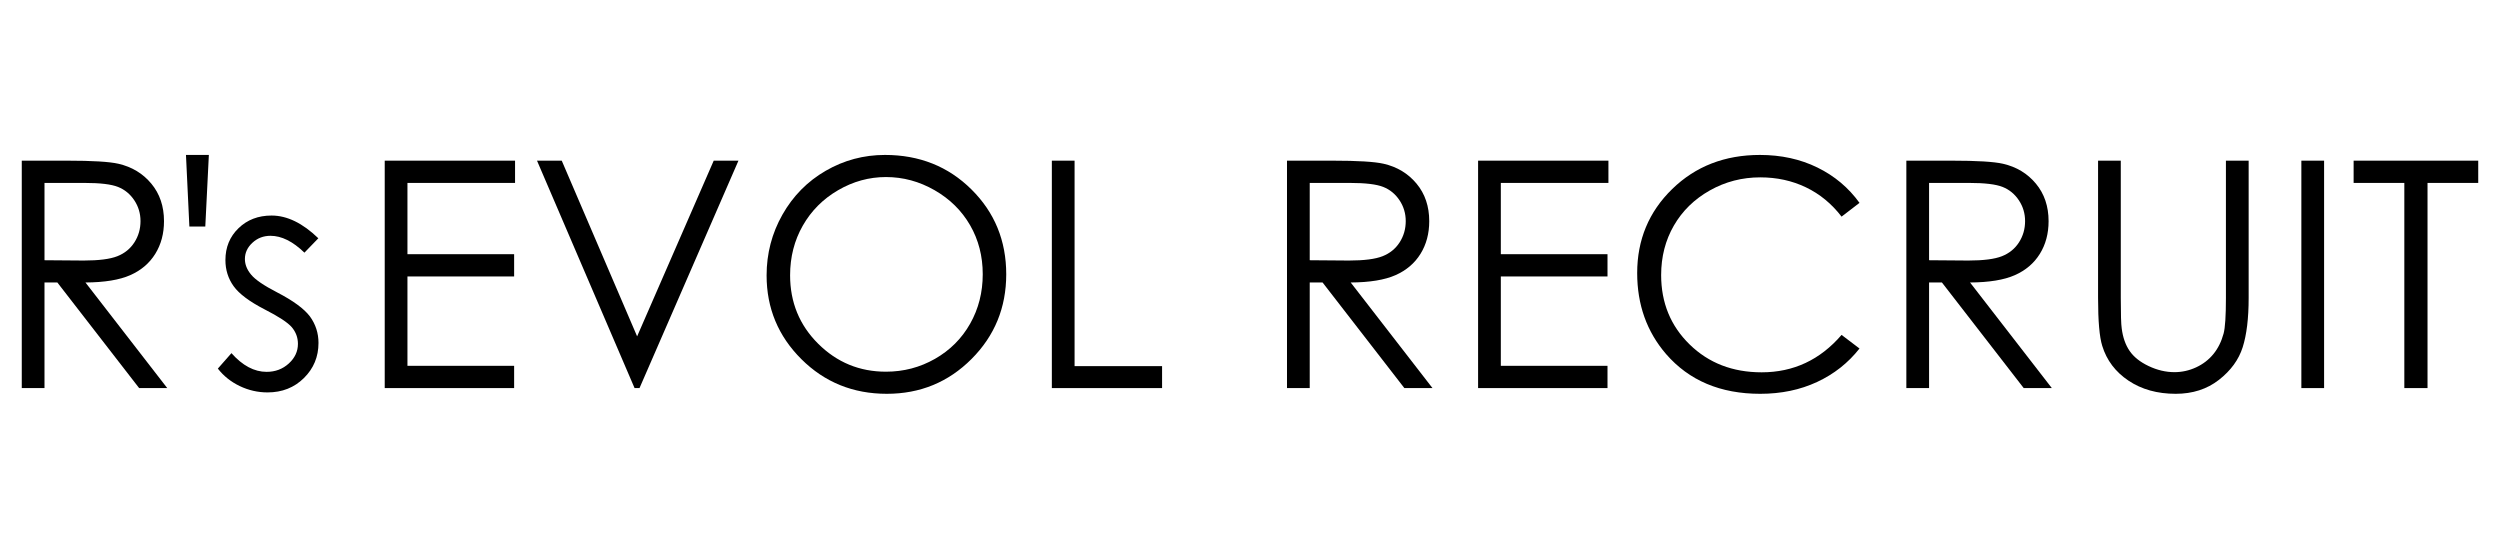
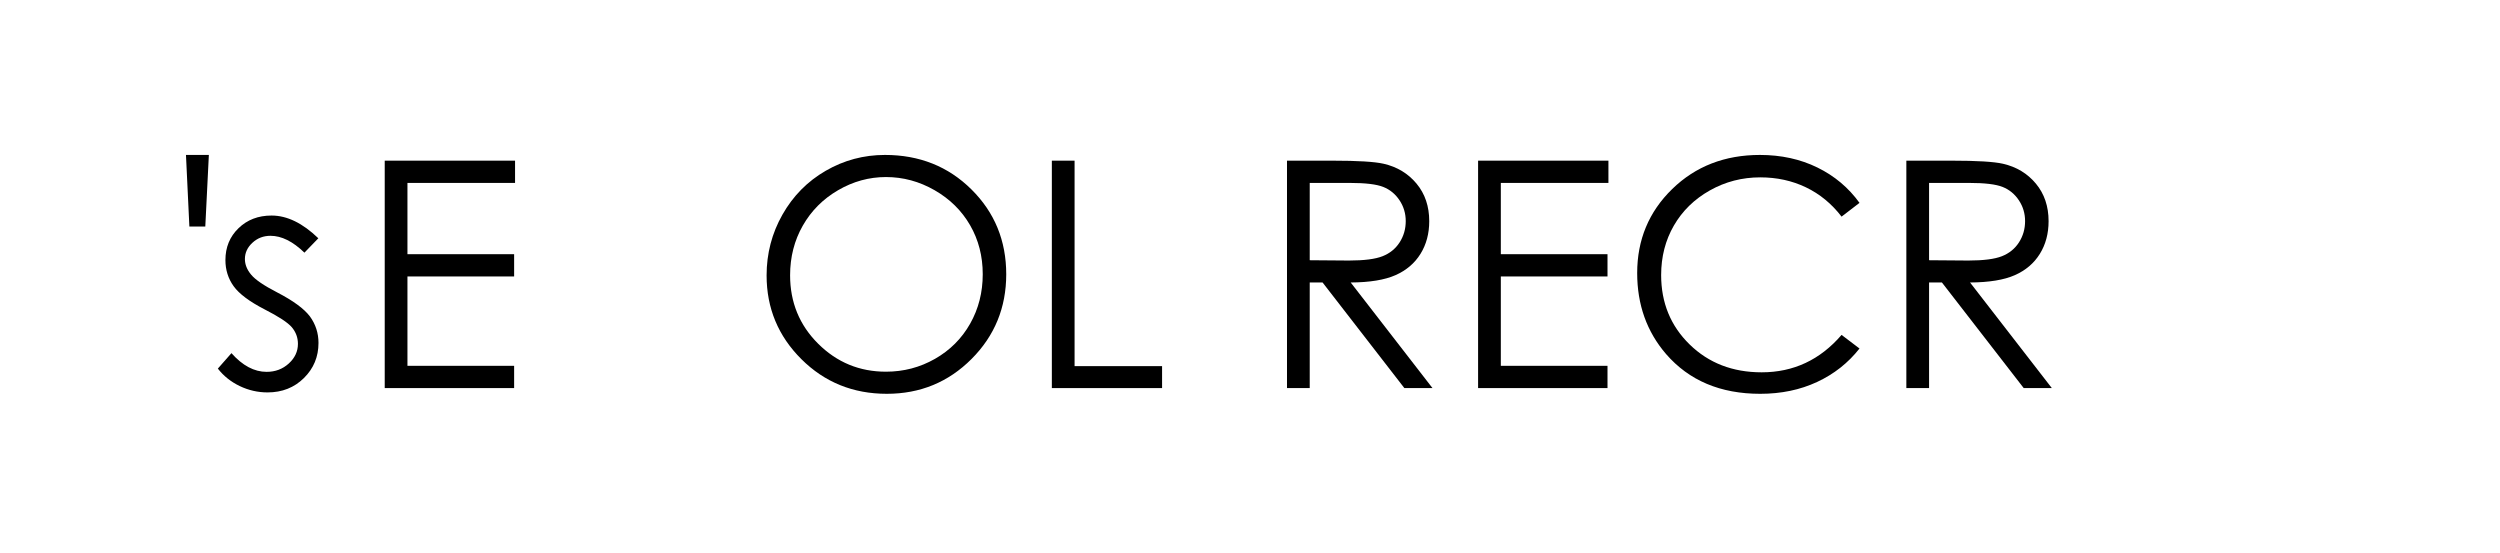
<svg xmlns="http://www.w3.org/2000/svg" version="1.1" id="レイヤー_1" x="0px" y="0px" viewBox="0 0 1139.528 252.113" style="enable-background:new 0 0 1139.528 252.113;" xml:space="preserve">
  <g>
-     <path d="M9.921,73.23h20.648c11.51,0,19.309,0.471,23.396,1.411c6.154,1.412,11.157,4.433,15.01,9.067   c3.852,4.634,5.778,10.337,5.778,17.111c0,5.645-1.328,10.608-3.982,14.888c-2.655,4.281-6.448,7.515-11.381,9.702   c-4.933,2.188-11.746,3.305-20.437,3.352l37.279,48.132H63.419l-37.281-48.132h-5.857v48.132H9.921V73.23z M20.281,83.378v35.236   l17.858,0.142c6.917,0,12.034-0.657,15.351-1.973c3.318-1.315,5.906-3.418,7.765-6.307c1.859-2.889,2.788-6.119,2.788-9.691   c0-3.476-0.941-6.635-2.823-9.478c-1.883-2.842-4.353-4.874-7.412-6.096c-3.059-1.221-8.141-1.832-15.246-1.832H20.281z" />
    <path d="M93.579,103.251H86.32l-1.55-32.628h10.43L93.579,103.251z" />
    <path d="M145.101,108.607l-6.342,6.554c-5.276-5.12-10.434-7.682-15.473-7.682c-3.204,0-5.948,1.057-8.232,3.171   c-2.285,2.114-3.426,4.581-3.426,7.399c0,2.491,0.941,4.863,2.824,7.118c1.883,2.303,5.838,5.004,11.864,8.104   c7.344,3.805,12.335,7.47,14.972,10.993c2.589,3.571,3.884,7.588,3.884,12.051c0,6.296-2.212,11.628-6.635,15.997   c-4.423,4.369-9.952,6.554-16.585,6.554c-4.424,0-8.647-0.963-12.669-2.889c-4.023-1.926-7.352-4.581-9.987-7.963l6.201-7.047   c5.039,5.685,10.384,8.527,16.034,8.527c3.955,0,7.321-1.269,10.1-3.806c2.778-2.537,4.168-5.52,4.168-8.95   c0-2.819-0.918-5.332-2.754-7.54c-1.837-2.161-5.98-4.886-12.429-8.175c-6.922-3.57-11.63-7.093-14.125-10.571   c-2.495-3.476-3.743-7.446-3.743-11.91c0-5.825,1.988-10.664,5.965-14.517c3.976-3.852,8.999-5.778,15.071-5.778   C130.842,98.248,137.948,101.701,145.101,108.607z" />
    <path d="M175.361,73.23h59.407v10.148h-49.048v32.487h48.625v10.148h-48.625v40.732h48.625v10.148h-58.984V73.23z" />
-     <path d="M244.775,73.23h11.275l34.356,80.088l34.917-80.088h11.275l-45.101,103.663h-2.255L244.775,73.23z" />
    <path d="M403.37,70.623c15.701,0,28.84,5.239,39.417,15.715c10.578,10.477,15.867,23.373,15.867,38.689   c0,15.175-5.278,28.048-15.832,38.618S419.4,179.5,404.215,179.5c-15.372,0-28.347-5.261-38.925-15.785   c-10.577-10.523-15.866-23.255-15.866-38.195c0-9.959,2.409-19.191,7.228-27.695c4.818-8.503,11.388-15.162,19.709-19.978   C384.682,73.031,393.684,70.623,403.37,70.623z M403.828,80.7c-7.67,0-14.941,1.998-21.81,5.995   c-6.871,3.997-12.236,9.381-16.094,16.15c-3.859,6.771-5.787,14.316-5.787,22.639c0,12.319,4.27,22.722,12.81,31.208   c8.54,8.487,18.834,12.73,30.882,12.73c8.046,0,15.493-1.951,22.339-5.853c6.846-3.902,12.187-9.238,16.022-16.009   c3.836-6.771,5.753-14.294,5.753-22.569c0-8.228-1.918-15.669-5.753-22.322c-3.835-6.653-9.235-11.977-16.198-15.974   C419.026,82.699,411.639,80.7,403.828,80.7z" />
    <path d="M479.442,73.23h10.36v93.656h39.886v10.007h-50.246V73.23z" />
    <path d="M586.629,73.23h20.648c11.51,0,19.309,0.471,23.396,1.411c6.154,1.412,11.157,4.433,15.01,9.067   c3.852,4.634,5.779,10.337,5.779,17.111c0,5.645-1.328,10.608-3.982,14.888c-2.655,4.281-6.448,7.515-11.381,9.702   c-4.933,2.188-11.745,3.305-20.437,3.352l37.279,48.132h-12.816l-37.281-48.132h-5.857v48.132h-10.359V73.23z M596.988,83.378   v35.236l17.858,0.142c6.917,0,12.034-0.657,15.352-1.973c3.318-1.315,5.906-3.418,7.765-6.307c1.859-2.889,2.788-6.119,2.788-9.691   c0-3.476-0.941-6.635-2.823-9.478c-1.883-2.842-4.353-4.874-7.412-6.096c-3.059-1.221-8.141-1.832-15.246-1.832H596.988z" />
    <path d="M673.731,73.23h59.407v10.148H684.09v32.487h48.625v10.148H684.09v40.732h48.625v10.148h-58.984V73.23z" />
    <path d="M847.582,92.469l-8.175,6.272c-4.51-5.872-9.925-10.324-16.244-13.354c-6.319-3.03-13.26-4.545-20.824-4.545   c-8.269,0-15.926,1.985-22.974,5.955c-7.047,3.97-12.508,9.302-16.384,15.997c-3.876,6.695-5.813,14.224-5.813,22.586   c0,12.639,4.334,23.185,13.001,31.642c8.668,8.457,19.602,12.685,32.804,12.685c14.517,0,26.662-5.684,36.434-17.054l8.175,6.201   c-5.168,6.578-11.616,11.663-19.344,15.257c-7.729,3.594-16.362,5.391-25.898,5.391c-18.135,0-32.441-6.036-42.917-18.111   c-8.786-10.194-13.178-22.503-13.178-36.927c0-15.174,5.32-27.942,15.961-38.301c10.642-10.359,23.971-15.539,39.992-15.539   c9.678,0,18.416,1.915,26.215,5.743C836.213,80.196,842.602,85.563,847.582,92.469z" />
    <path d="M868.935,73.23h20.648c11.51,0,19.309,0.471,23.396,1.411c6.154,1.412,11.157,4.433,15.01,9.067   c3.852,4.634,5.779,10.337,5.779,17.111c0,5.645-1.328,10.608-3.982,14.888c-2.655,4.281-6.448,7.515-11.381,9.702   c-4.933,2.188-11.745,3.305-20.437,3.352l37.279,48.132h-12.816l-37.281-48.132h-5.857v48.132h-10.359V73.23z M879.294,83.378   v35.236l17.858,0.142c6.917,0,12.034-0.657,15.352-1.973c3.318-1.315,5.906-3.418,7.765-6.307c1.859-2.889,2.788-6.119,2.788-9.691   c0-3.476-0.941-6.635-2.823-9.478c-1.883-2.842-4.353-4.874-7.412-6.096c-3.058-1.221-8.141-1.832-15.246-1.832H879.294z" />
-     <path d="M956.319,73.23h10.359v62.578c0,7.423,0.141,12.05,0.423,13.883c0.517,4.087,1.715,7.505,3.594,10.253   c1.878,2.748,4.768,5.051,8.668,6.906c3.899,1.856,7.823,2.783,11.769,2.783c3.429,0,6.718-0.728,9.866-2.184   c3.147-1.456,5.779-3.476,7.893-6.06c2.114-2.583,3.665-5.708,4.652-9.373c0.705-2.631,1.057-8.034,1.057-16.208V73.23h10.36   v62.578c0,9.256-0.905,16.737-2.713,22.445c-1.81,5.708-5.427,10.676-10.853,14.905s-11.992,6.342-19.696,6.342   c-8.363,0-15.528-1.997-21.494-5.99c-5.967-3.992-9.961-9.278-11.98-15.856c-1.269-4.04-1.902-11.322-1.902-21.846V73.23z" />
-     <path d="M1048.988,73.23h10.36v103.663h-10.36V73.23z" />
-     <path d="M1072.807,83.378V73.23h56.799v10.148h-23.114v93.515h-10.57V83.378H1072.807z" />
  </g>
</svg>